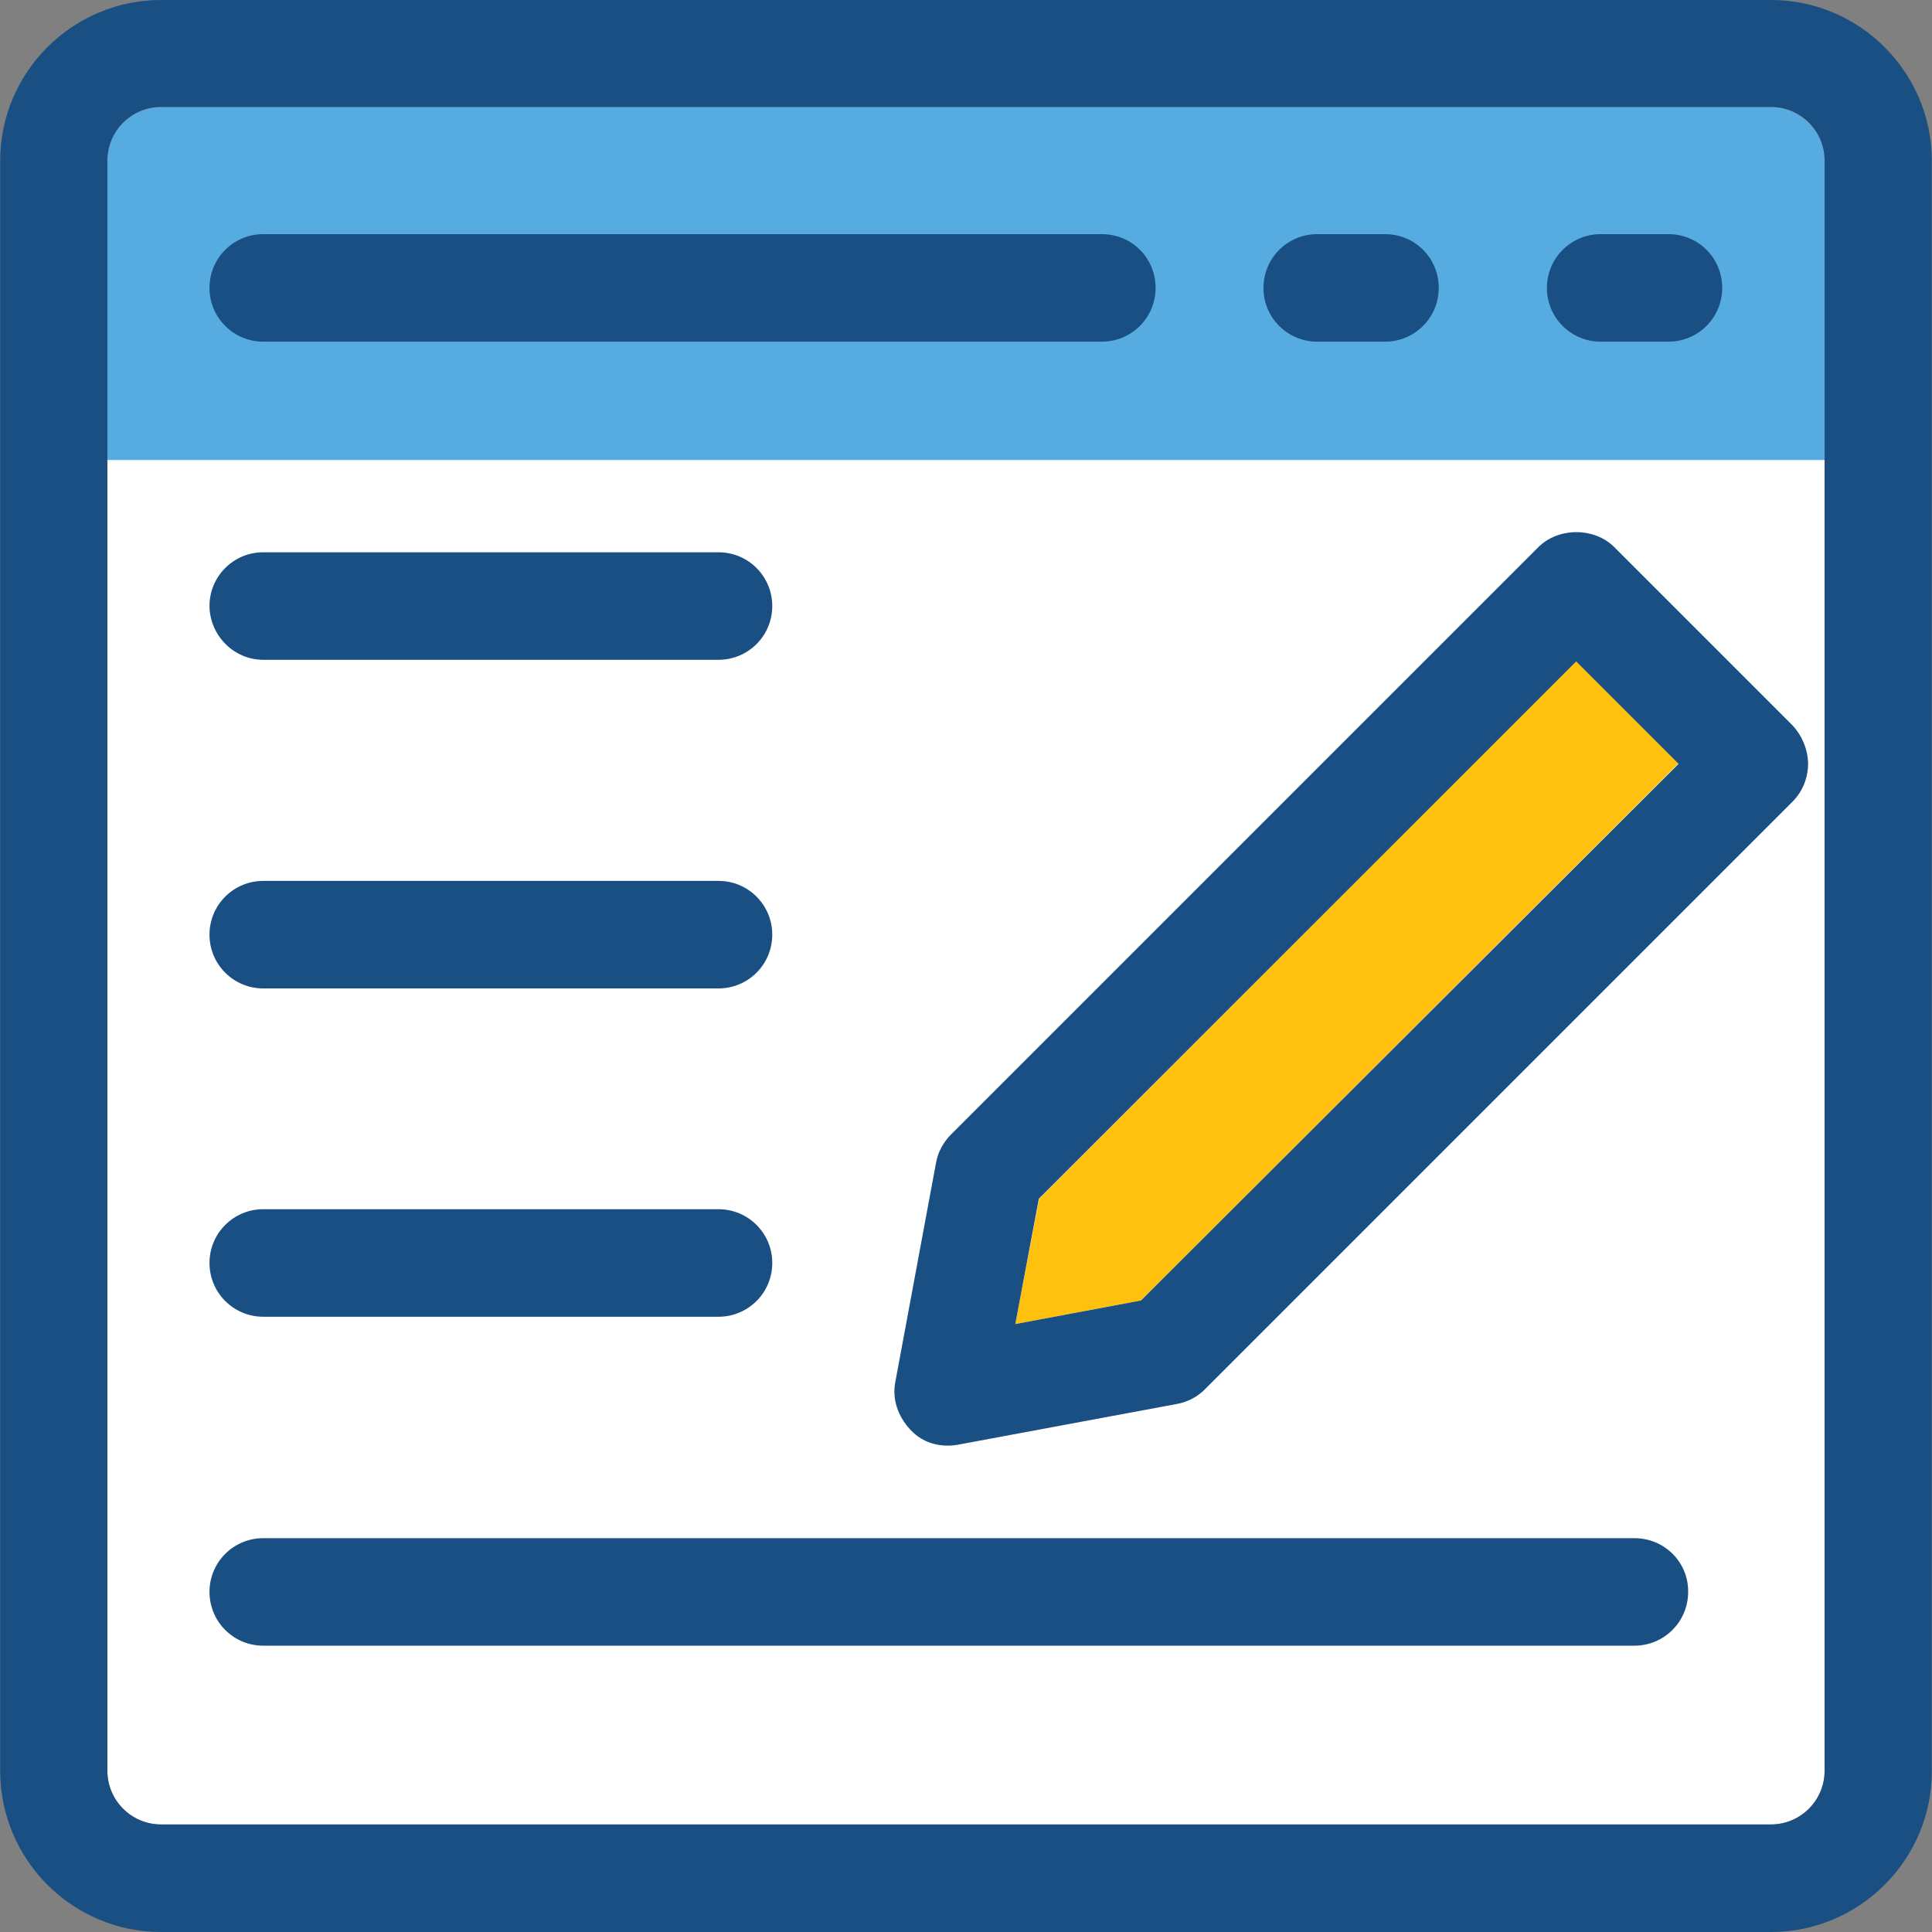
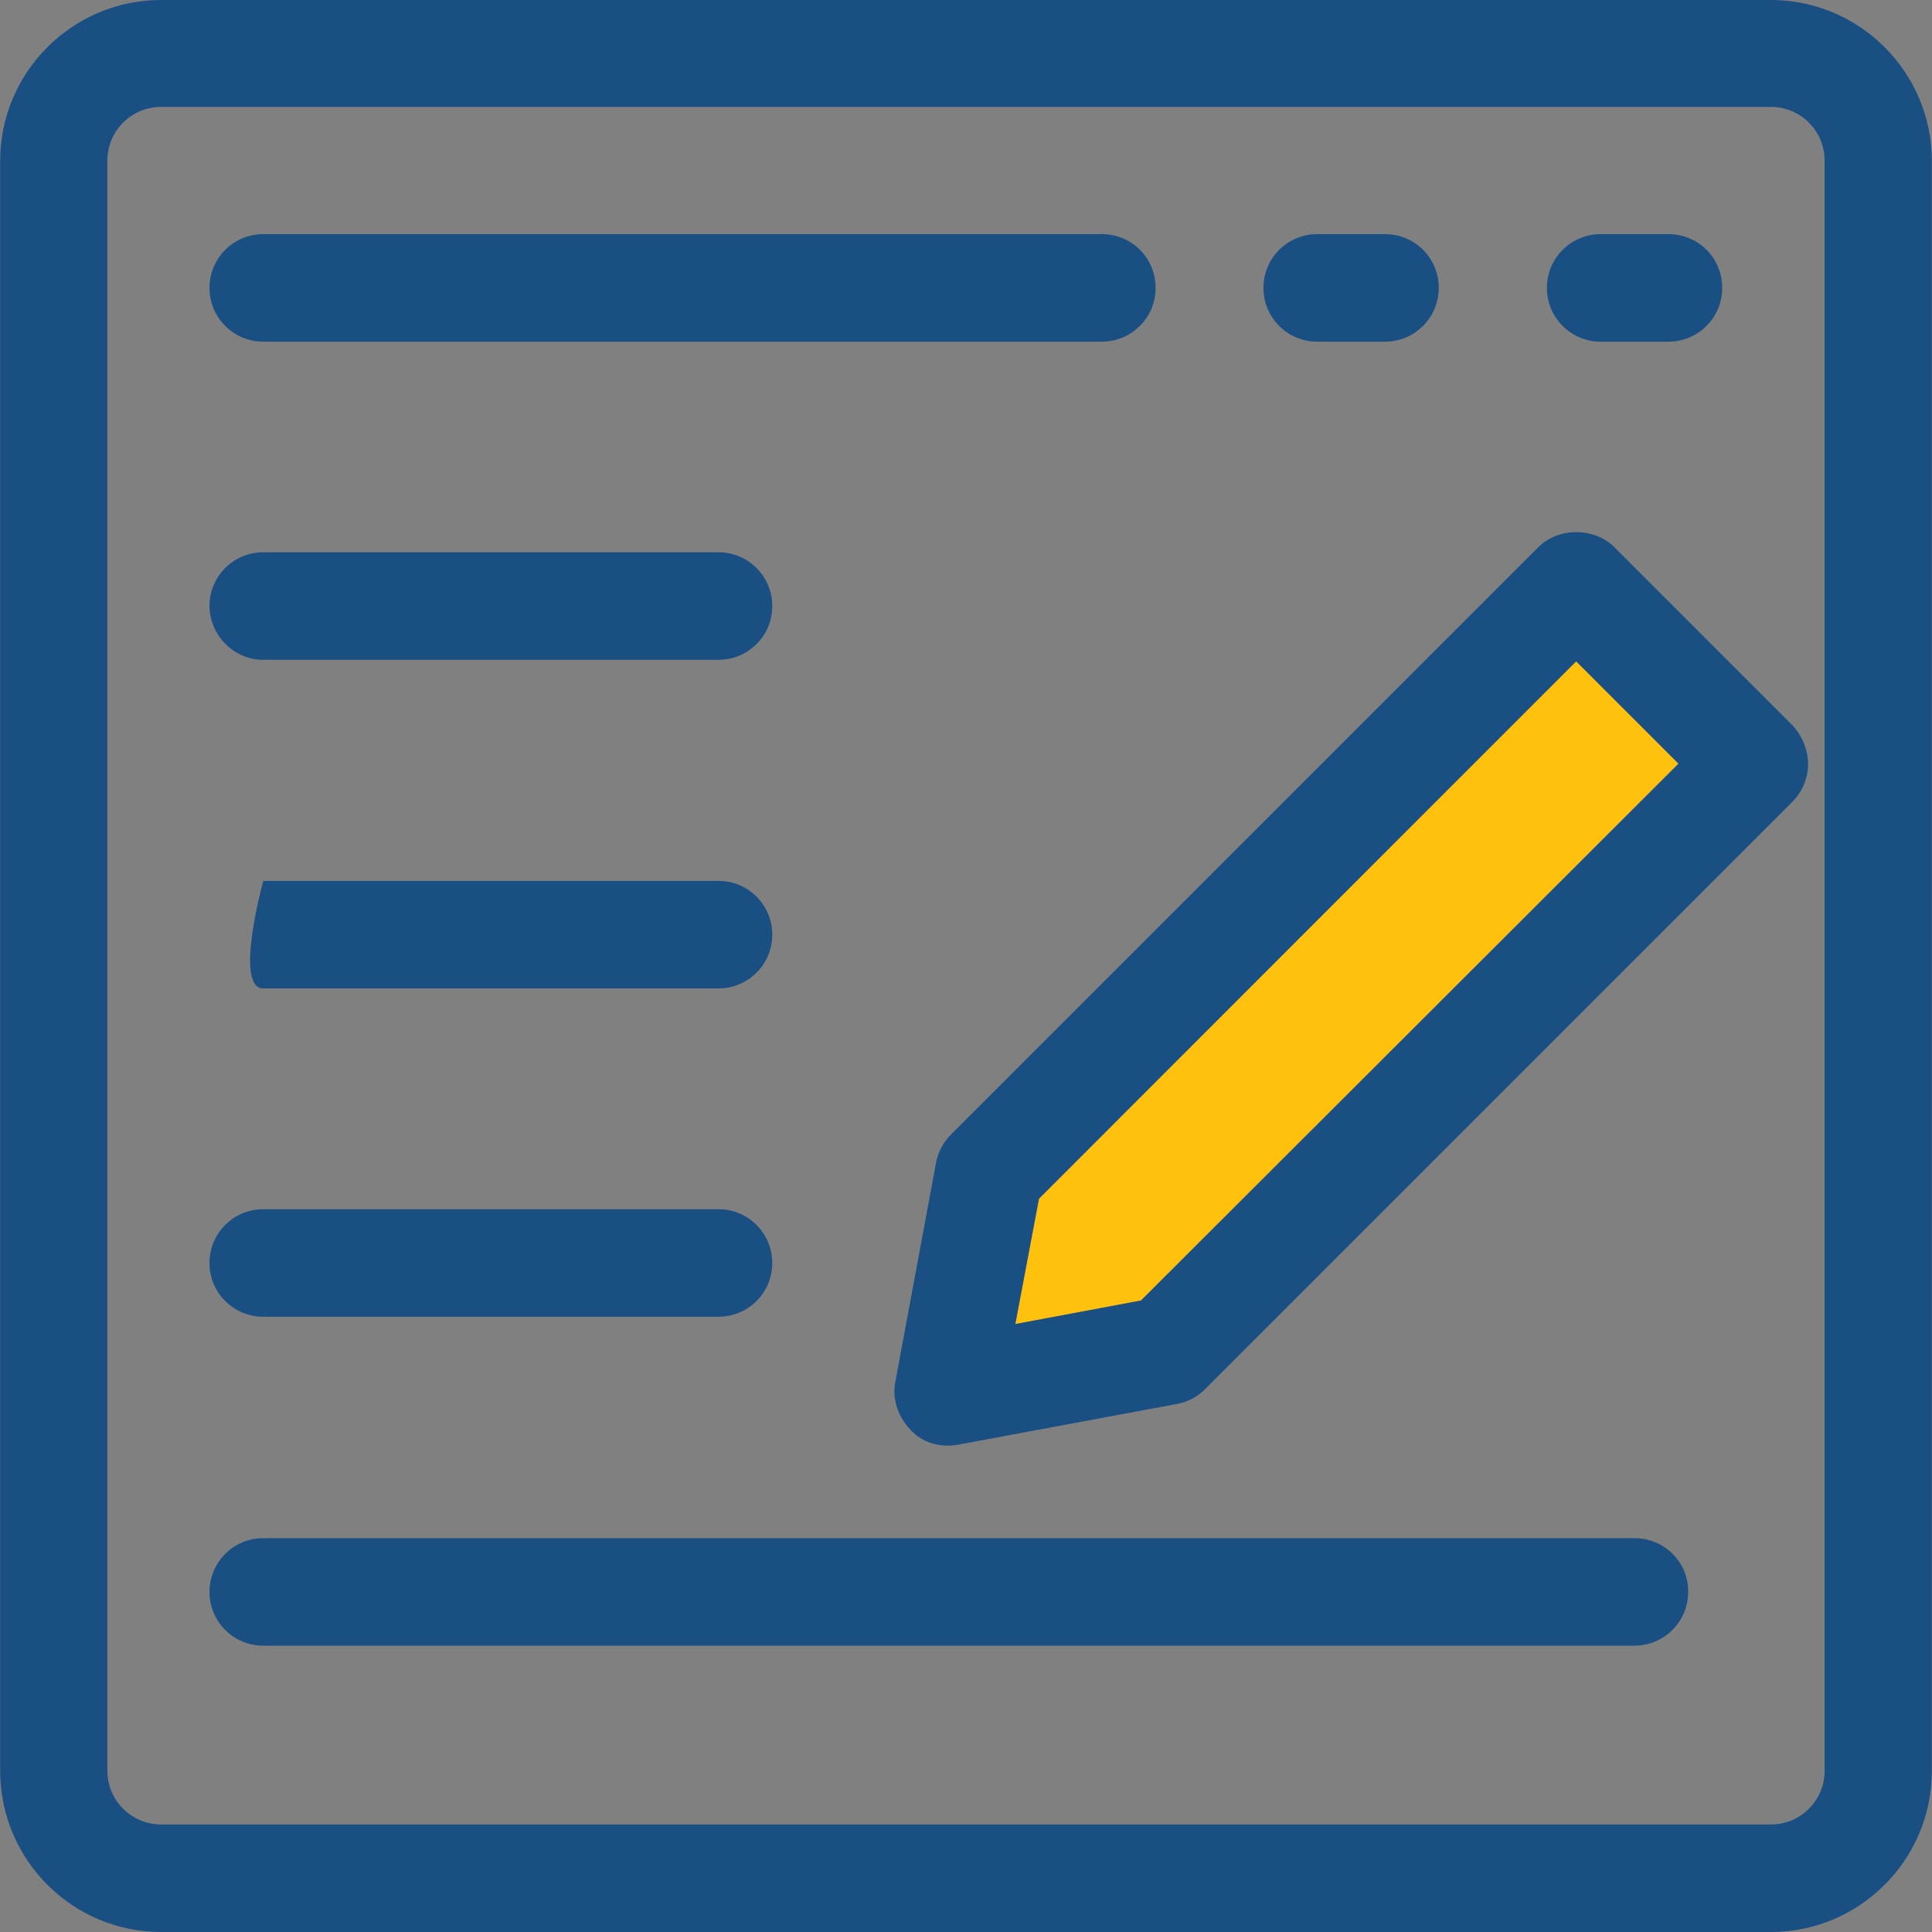
<svg xmlns="http://www.w3.org/2000/svg" height="800px" width="800px" version="1.1" id="Layer_1" viewBox="0 0 392.598 392.598" xml:space="preserve">
  <rect x="0" y="0" width="392.598" height="392.598" fill="#808080" stroke="none" />
-   <path style="fill:#FFFFFF;" d="M21.818,93.414v266.408c0,6.012,4.848,10.925,10.925,10.925h327.111  c6.012,0,10.925-4.848,10.925-10.925V93.414H21.818z" />
-   <path style="fill:#56ACE0;" d="M370.78,32.711c0-6.012-4.848-10.925-10.925-10.925H32.743c-6.012,0-10.925,4.848-10.925,10.925  v60.768H370.78L370.78,32.711L370.78,32.711z" />
  <g>
    <path style="fill:#194F82;" d="M359.855,0H32.743C14.707,0,0.032,14.675,0.032,32.711v327.111   c0,18.101,14.675,32.776,32.711,32.776h327.111c18.036,0,32.711-14.675,32.711-32.711V32.711C392.566,14.675,377.891,0,359.855,0z    M359.855,370.747H32.743c-6.012,0-10.925-4.848-10.925-10.925V93.414V32.646c0-6.012,4.848-10.925,10.925-10.925h327.111   c6.012,0,10.925,4.848,10.925,10.925v60.768v266.408C370.78,365.834,365.931,370.747,359.855,370.747z" />
    <path style="fill:#194F82;" d="M53.495,134.077h92.509c6.012,0,10.925-4.848,10.925-10.925c0-6.012-4.848-10.925-10.925-10.925   H53.495c-6.012,0-10.925,4.848-10.925,10.925C42.634,129.099,47.483,134.077,53.495,134.077z" />
-     <path style="fill:#194F82;" d="M53.495,200.857h92.509c6.012,0,10.925-4.848,10.925-10.925c0-6.012-4.848-10.925-10.925-10.925   H53.495c-6.012,0-10.925,4.848-10.925,10.925S47.483,200.857,53.495,200.857z" />
+     <path style="fill:#194F82;" d="M53.495,200.857h92.509c6.012,0,10.925-4.848,10.925-10.925c0-6.012-4.848-10.925-10.925-10.925   H53.495S47.483,200.857,53.495,200.857z" />
    <path style="fill:#194F82;" d="M53.495,267.572h92.509c6.012,0,10.925-4.848,10.925-10.925c0-6.012-4.848-10.925-10.925-10.925   H53.495c-6.012,0-10.925,4.848-10.925,10.925C42.57,262.723,47.483,267.572,53.495,267.572z" />
    <path style="fill:#194F82;" d="M332.121,312.566H53.495c-6.012,0-10.925,4.848-10.925,10.925c0,6.012,4.848,10.925,10.925,10.925   h278.626c6.012,0,10.925-4.848,10.925-10.925C343.111,317.414,338.198,312.566,332.121,312.566z" />
    <path style="fill:#194F82;" d="M53.495,69.43h170.408c6.012,0,10.925-4.848,10.925-10.925S229.98,47.58,223.903,47.58H53.495   c-6.012,0-10.925,4.848-10.925,10.925S47.483,69.43,53.495,69.43z" />
    <path style="fill:#194F82;" d="M267.669,69.43h13.77c6.012,0,10.925-4.848,10.925-10.925s-4.848-10.925-10.925-10.925h-13.77   c-6.012,0-10.925,4.848-10.925,10.925S261.657,69.43,267.669,69.43z" />
    <path style="fill:#194F82;" d="M325.269,69.43h13.77c6.012,0,10.925-4.848,10.925-10.925s-4.848-10.925-10.925-10.925h-13.77   c-6.012,0-10.925,4.848-10.925,10.925S319.257,69.43,325.269,69.43z" />
  </g>
  <polygon style="fill:#FFC10D;" points="320.291,134.271 211.168,243.588 206.319,269.059 231.855,264.275 341.107,155.087 " />
  <path style="fill:#194F82;" d="M364.186,147.329l-36.137-36.137c-4.073-4.073-11.378-4.073-15.451,0L193.261,230.529  c-1.552,1.552-2.65,3.556-3.038,5.689l-8.275,44.541c-0.711,3.556,0.517,7.046,3.038,9.762c3.879,4.202,9.051,3.168,9.762,3.038  l44.477-8.275c2.133-0.388,4.202-1.487,5.689-3.038l119.337-119.337c2.004-2.004,3.168-4.784,3.168-7.758  C367.354,152.242,366.19,149.463,364.186,147.329z M206.319,269.059l4.784-25.471L320.291,134.4l20.816,20.816L231.855,264.275  L206.319,269.059z" />
</svg>